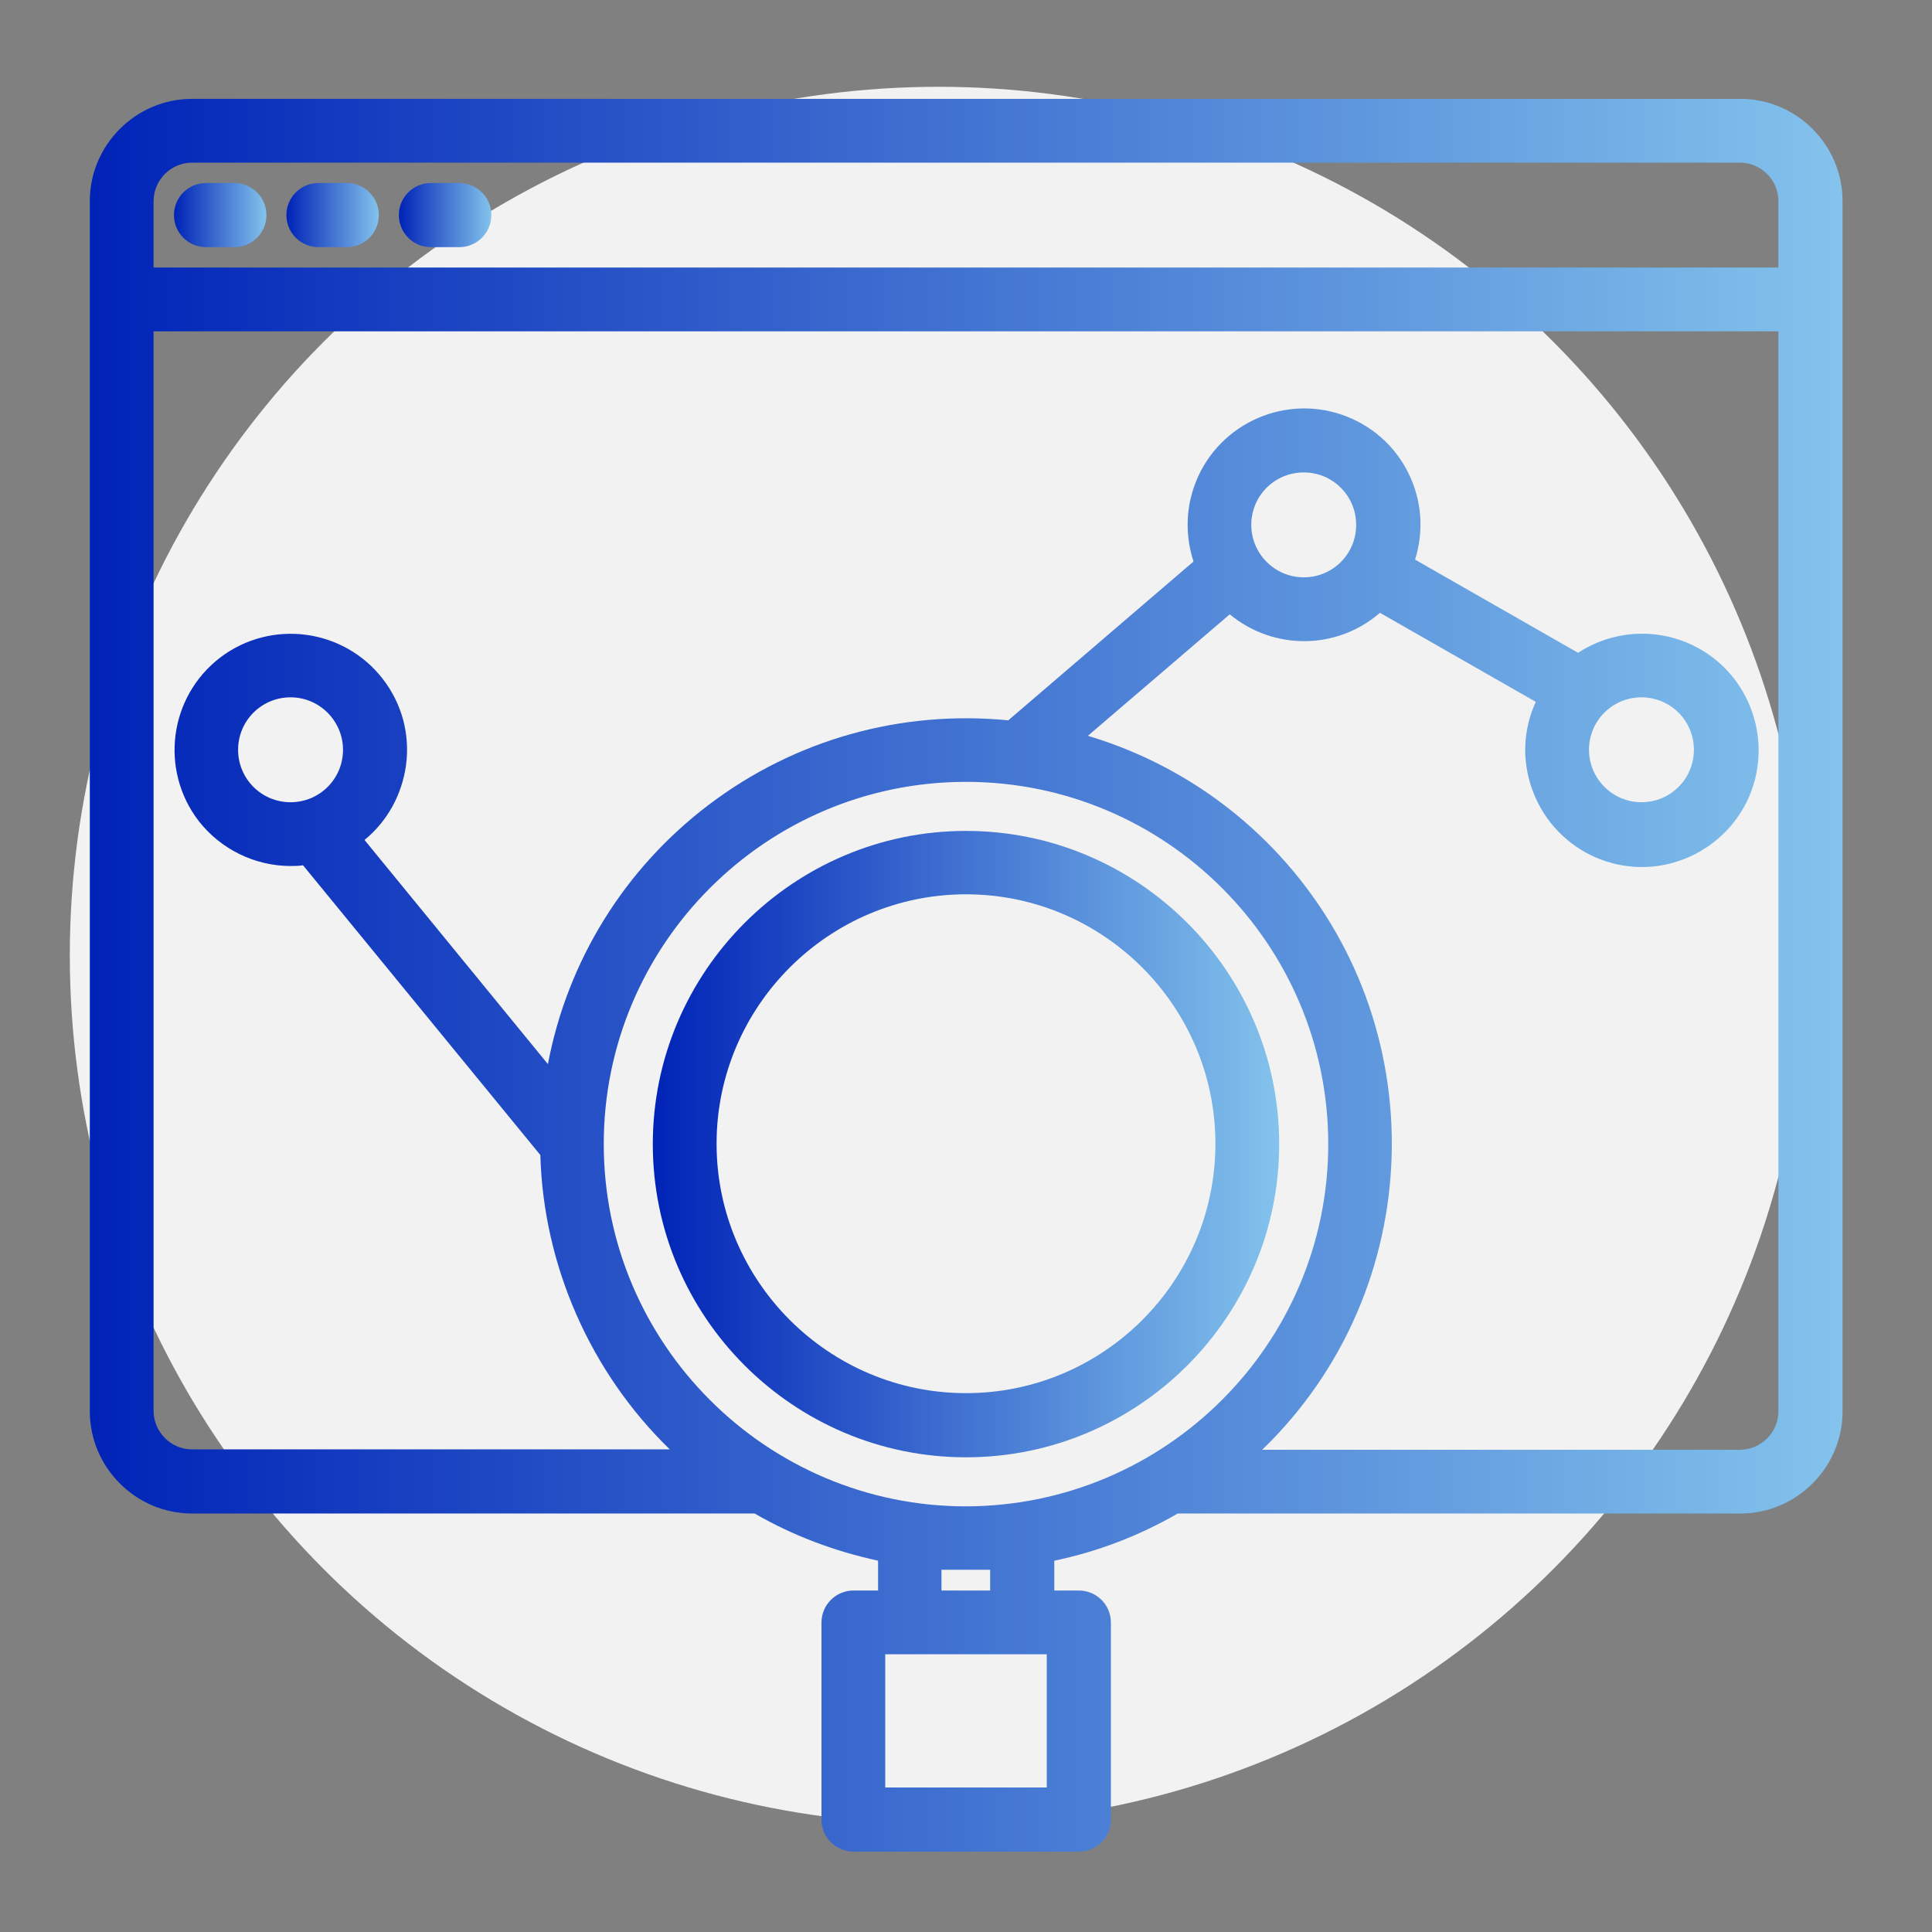
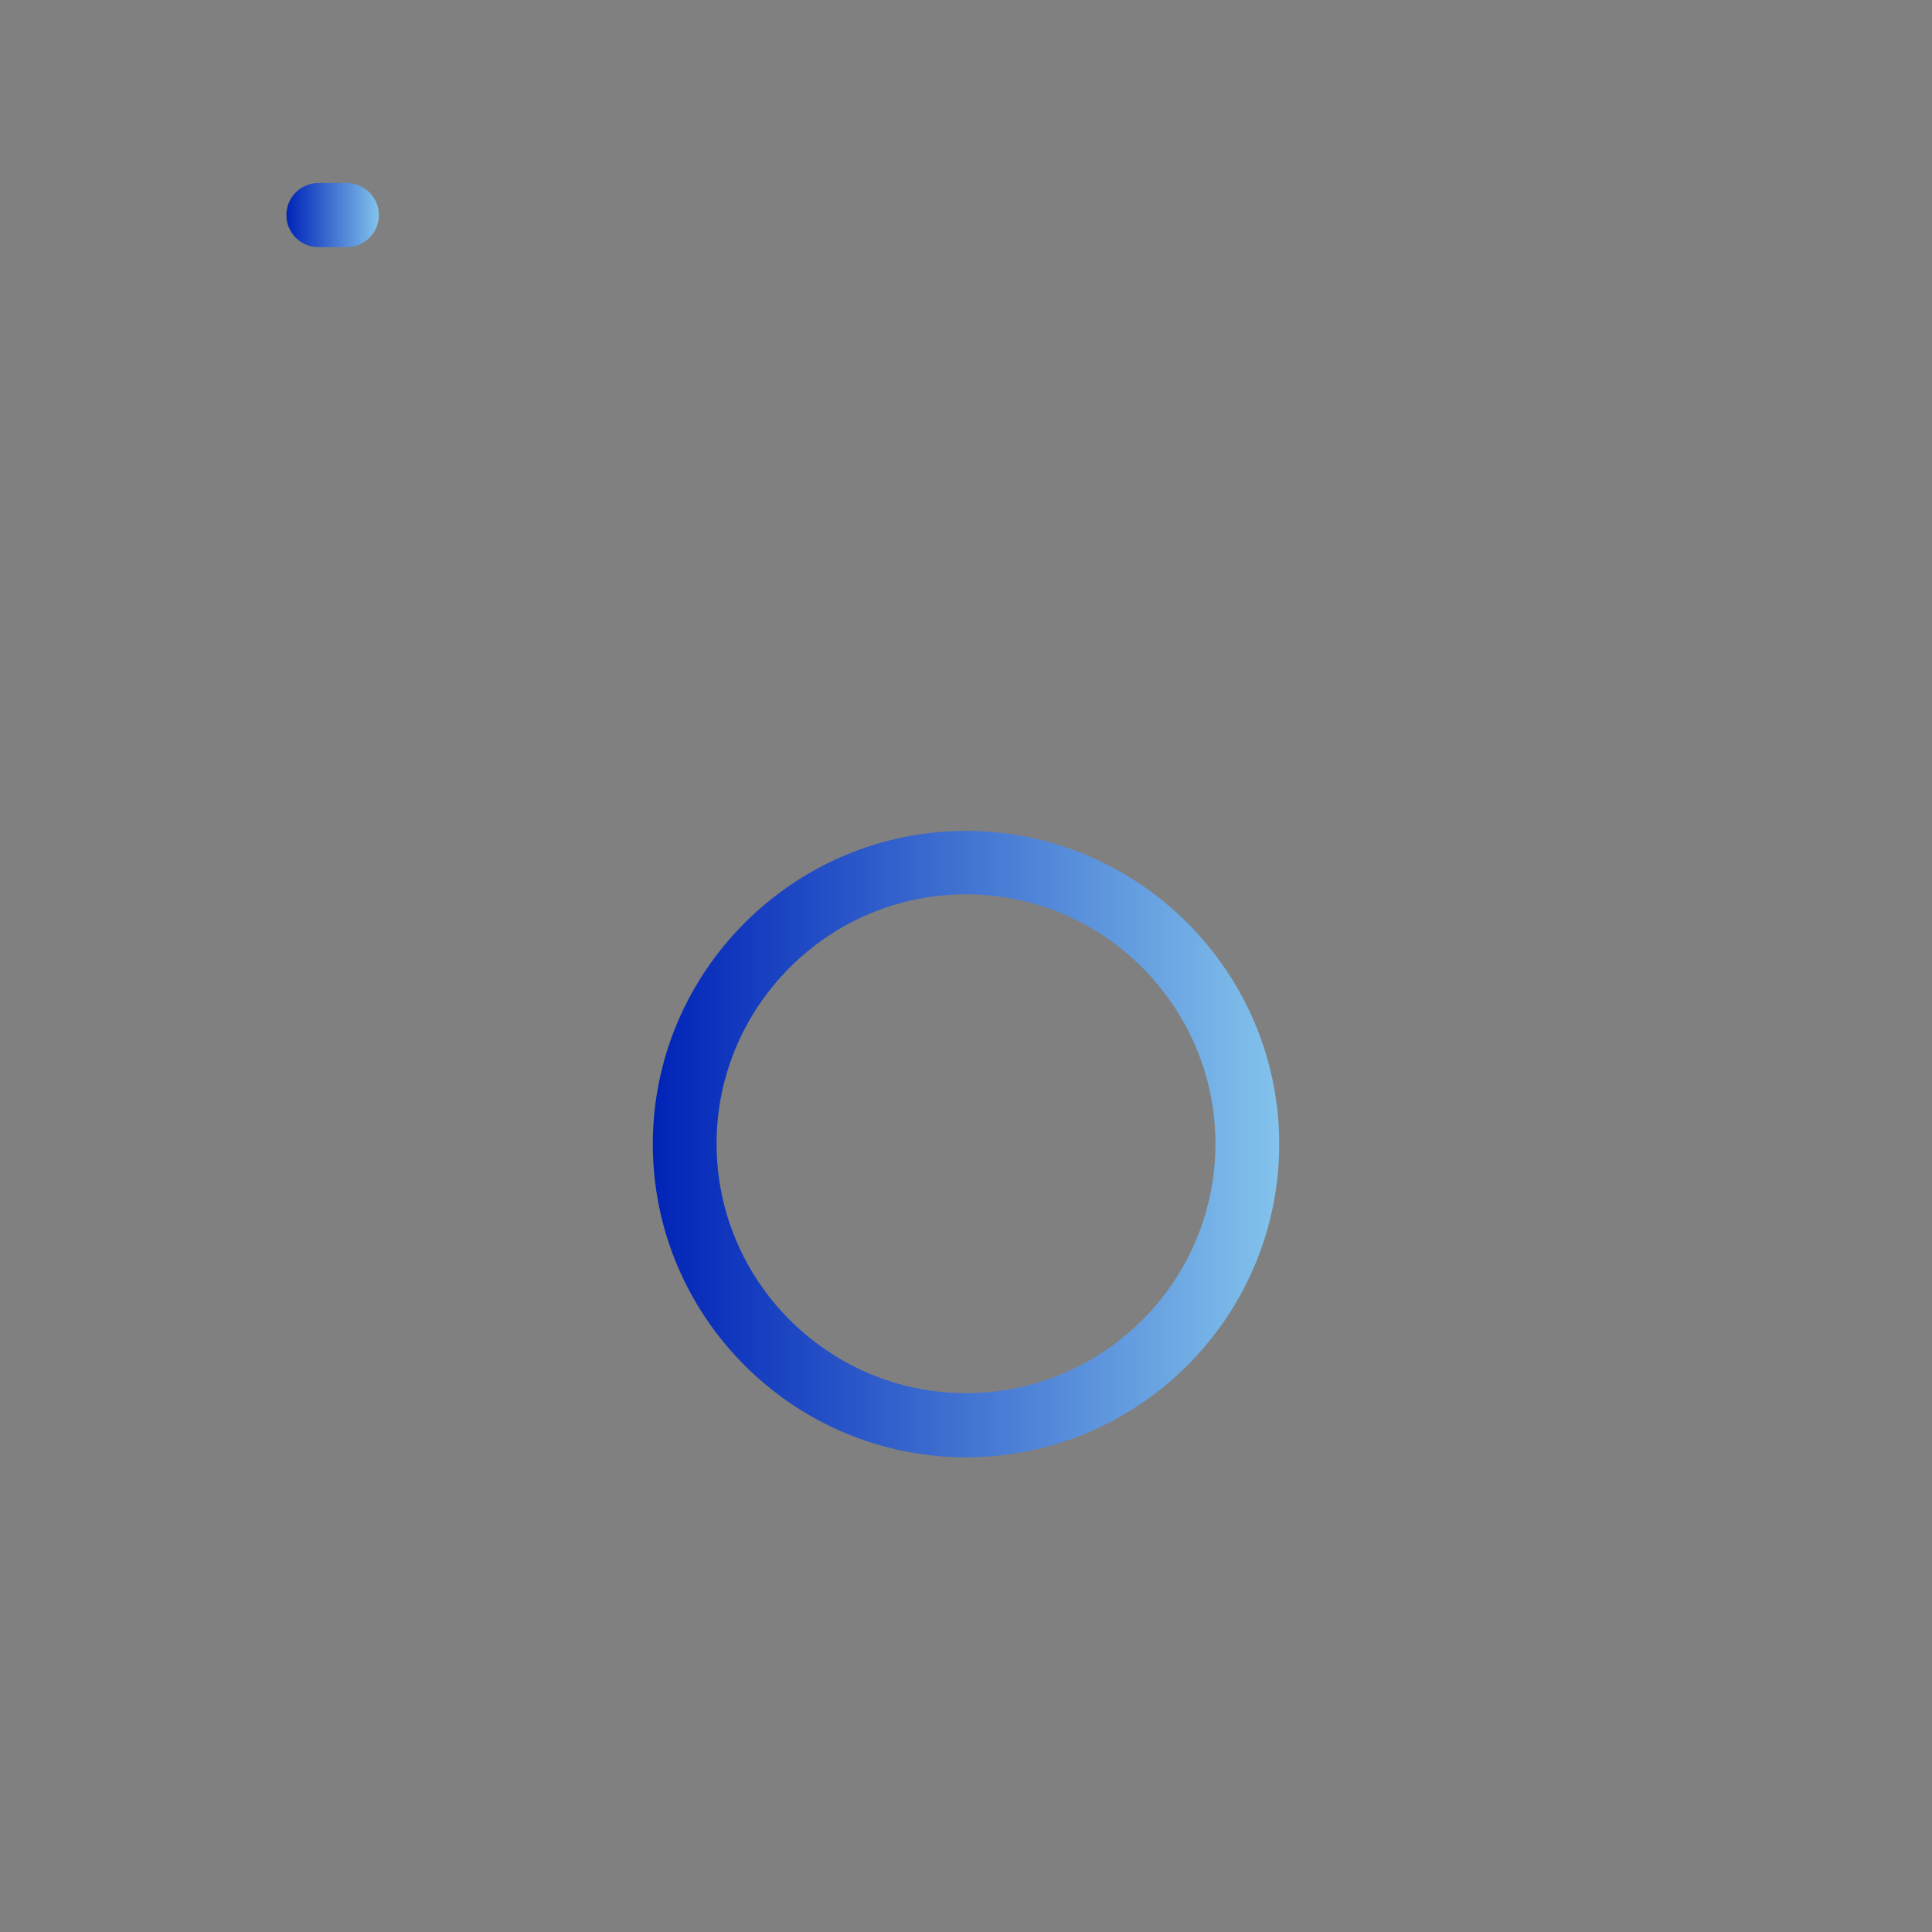
<svg xmlns="http://www.w3.org/2000/svg" xmlns:xlink="http://www.w3.org/1999/xlink" version="1.1" viewBox="0 0 512 512">
  <rect x="0" y="0" width="512" height="512" fill="#808080" stroke="none" />
  <defs>
    <style>
      .cls-1 {
        fill: url(#Degradado_sin_nombre_27-5);
      }

      .cls-2 {
        fill: url(#Degradado_sin_nombre_27-4);
      }

      .cls-3 {
        fill: #f2f2f2;
      }

      .cls-4 {
        fill: url(#Degradado_sin_nombre_27-2);
      }

      .cls-5 {
        fill: url(#Degradado_sin_nombre_27);
      }

      .cls-6 {
        fill: url(#Degradado_sin_nombre_27-3);
      }
    </style>
    <linearGradient id="Degradado_sin_nombre_27" data-name="Degradado sin nombre 27" x1="23.8" y1="258.4" x2="488.2" y2="258.4" gradientUnits="userSpaceOnUse">
      <stop offset="0" stop-color="#0023b7" />
      <stop offset="1" stop-color="#83c3ec" />
    </linearGradient>
    <linearGradient id="Degradado_sin_nombre_27-2" data-name="Degradado sin nombre 27" x1="46.2" y1="57" x2="70.5" y2="57" xlink:href="#Degradado_sin_nombre_27" />
    <linearGradient id="Degradado_sin_nombre_27-3" data-name="Degradado sin nombre 27" x1="76" y1="57" x2="100.4" y2="57" xlink:href="#Degradado_sin_nombre_27" />
    <linearGradient id="Degradado_sin_nombre_27-4" data-name="Degradado sin nombre 27" x1="105.8" y1="57" x2="130.2" y2="57" xlink:href="#Degradado_sin_nombre_27" />
    <linearGradient id="Degradado_sin_nombre_27-5" data-name="Degradado sin nombre 27" x1="173" y1="303.2" x2="339" y2="303.2" xlink:href="#Degradado_sin_nombre_27" />
  </defs>
  <g>
    <g id="Capa_1">
-       <circle class="cls-3" cx="248.7" cy="253.2" r="230.2" />
      <g>
-         <path class="cls-5" d="M461.1,26.2H50.9c-14.9,0-27.1,12.2-27.1,27.1v320.7c0,14.9,12.2,27.1,27.1,27.1h149.1c10.2,5.9,21.2,10,32.7,12.5v7.9h-6.5c-4.7,0-8.5,3.8-8.5,8.5v52.2c0,4.7,3.8,8.5,8.5,8.5h59.7c4.7,0,8.5-3.8,8.5-8.5v-52.2c0-4.7-3.8-8.5-8.5-8.5h-6.5v-7.9c11.5-2.4,22.5-6.6,32.7-12.5h149.1c14.9,0,27.1-12.2,27.1-27.1V53.3c0-14.9-12.2-27.1-27.1-27.1ZM234.6,473.7v-35.3h42.8v35.3h-42.8ZM256,207.2c52.9,0,96,43,96,96,0,52.9-43.1,95.9-96,96-52.9,0-96-43.1-96-96s43-96,96-96ZM63.1,198.7c0-7.7,6.2-13.9,13.9-13.9,7.7,0,13.9,6.3,13.9,13.9,0,7.7-6.2,13.9-13.9,13.9s-13.9-6.2-13.9-13.9ZM331.6,139.1c0-7.7,6.2-13.9,13.9-13.9s13.9,6.2,13.9,13.9-6.2,13.9-13.9,13.9c-7.7,0-13.9-6.3-13.9-13.9ZM421.1,198.7c0-7.7,6.2-13.9,13.9-13.9s13.9,6.2,13.9,13.9-6.2,13.9-13.9,13.9c-7.7,0-13.9-6.3-13.9-13.9ZM338.9,226.5c-13.8-14.9-31.2-25.7-50.6-31.5l37.6-32.2c11.6,9.6,28.4,9.5,39.8-.4l41.3,23.6c-3.3,7.2-3.7,15.2-1.1,22.8,2.7,7.8,8.2,14.1,15.6,17.8,7.4,3.6,15.8,4.2,23.6,1.5,7.8-2.7,14.1-8.2,17.8-15.6,7.5-15.3,1.2-33.9-14.1-41.4-9.8-4.8-21.4-4.1-30.6,1.9l-43.2-24.7c2.4-7.6,1.8-15.6-1.7-22.8-3.6-7.4-9.9-12.9-17.7-15.6-16.1-5.5-33.7,3.1-39.2,19.2-2.2,6.4-2.2,13.3-.1,19.7l-49.1,42.1c-28.4-2.8-56.6,5.1-79.4,22.4-22.3,16.9-37.4,41.3-42.6,68.7l-48.6-59.4c6.1-5,9.9-12,11-19.8,1.1-8.2-1.1-16.3-6.1-22.8-10.4-13.5-29.7-16-43.2-5.7-13.5,10.4-16,29.7-5.7,43.2,5.8,7.5,14.9,12,24.4,12h0c1.1,0,2.2,0,3.3-.2l62.9,76.8c.8,29.3,13.3,57.6,34.3,78H50.9c-5.6,0-10.2-4.6-10.2-10.2V87.8h430.6v286.2c0,5.6-4.6,10.2-10.2,10.2h-126.6c43.9-42.4,46.1-112.6,4.4-157.7ZM40.7,53.3c0-5.6,4.6-10.2,10.2-10.2h410.2c5.6,0,10.2,4.6,10.2,10.2v17.6H40.7v-17.6ZM249.5,421.5v-5.5h12.9v5.5h-12.9Z" />
-         <path class="cls-4" d="M62.1,48.5h-7.5c-4.7,0-8.5,3.8-8.5,8.5s3.8,8.5,8.5,8.5h7.5c4.7,0,8.5-3.8,8.5-8.5s-3.8-8.5-8.5-8.5Z" />
        <path class="cls-6" d="M91.9,48.5h-7.5c-4.7,0-8.5,3.8-8.5,8.5s3.8,8.5,8.5,8.5h7.5c4.7,0,8.5-3.8,8.5-8.5s-3.8-8.5-8.5-8.5Z" />
-         <path class="cls-2" d="M121.7,48.5h-7.5c-4.7,0-8.5,3.8-8.5,8.5s3.8,8.5,8.5,8.5h7.5c4.7,0,8.5-3.8,8.5-8.5s-3.8-8.5-8.5-8.5Z" />
        <path class="cls-1" d="M256,386.2c45.8,0,83-37.3,83-83s-37.3-83-83-83c-45.7,0-83,37.3-83,83h0c0,45.8,37.3,83,83,83ZM256,237c36.4,0,66.1,29.7,66.1,66.1,0,36.5-29.7,66.1-66.1,66.1s-66.1-29.7-66.1-66.1,29.7-66.1,66.1-66.1Z" />
      </g>
    </g>
  </g>
</svg>